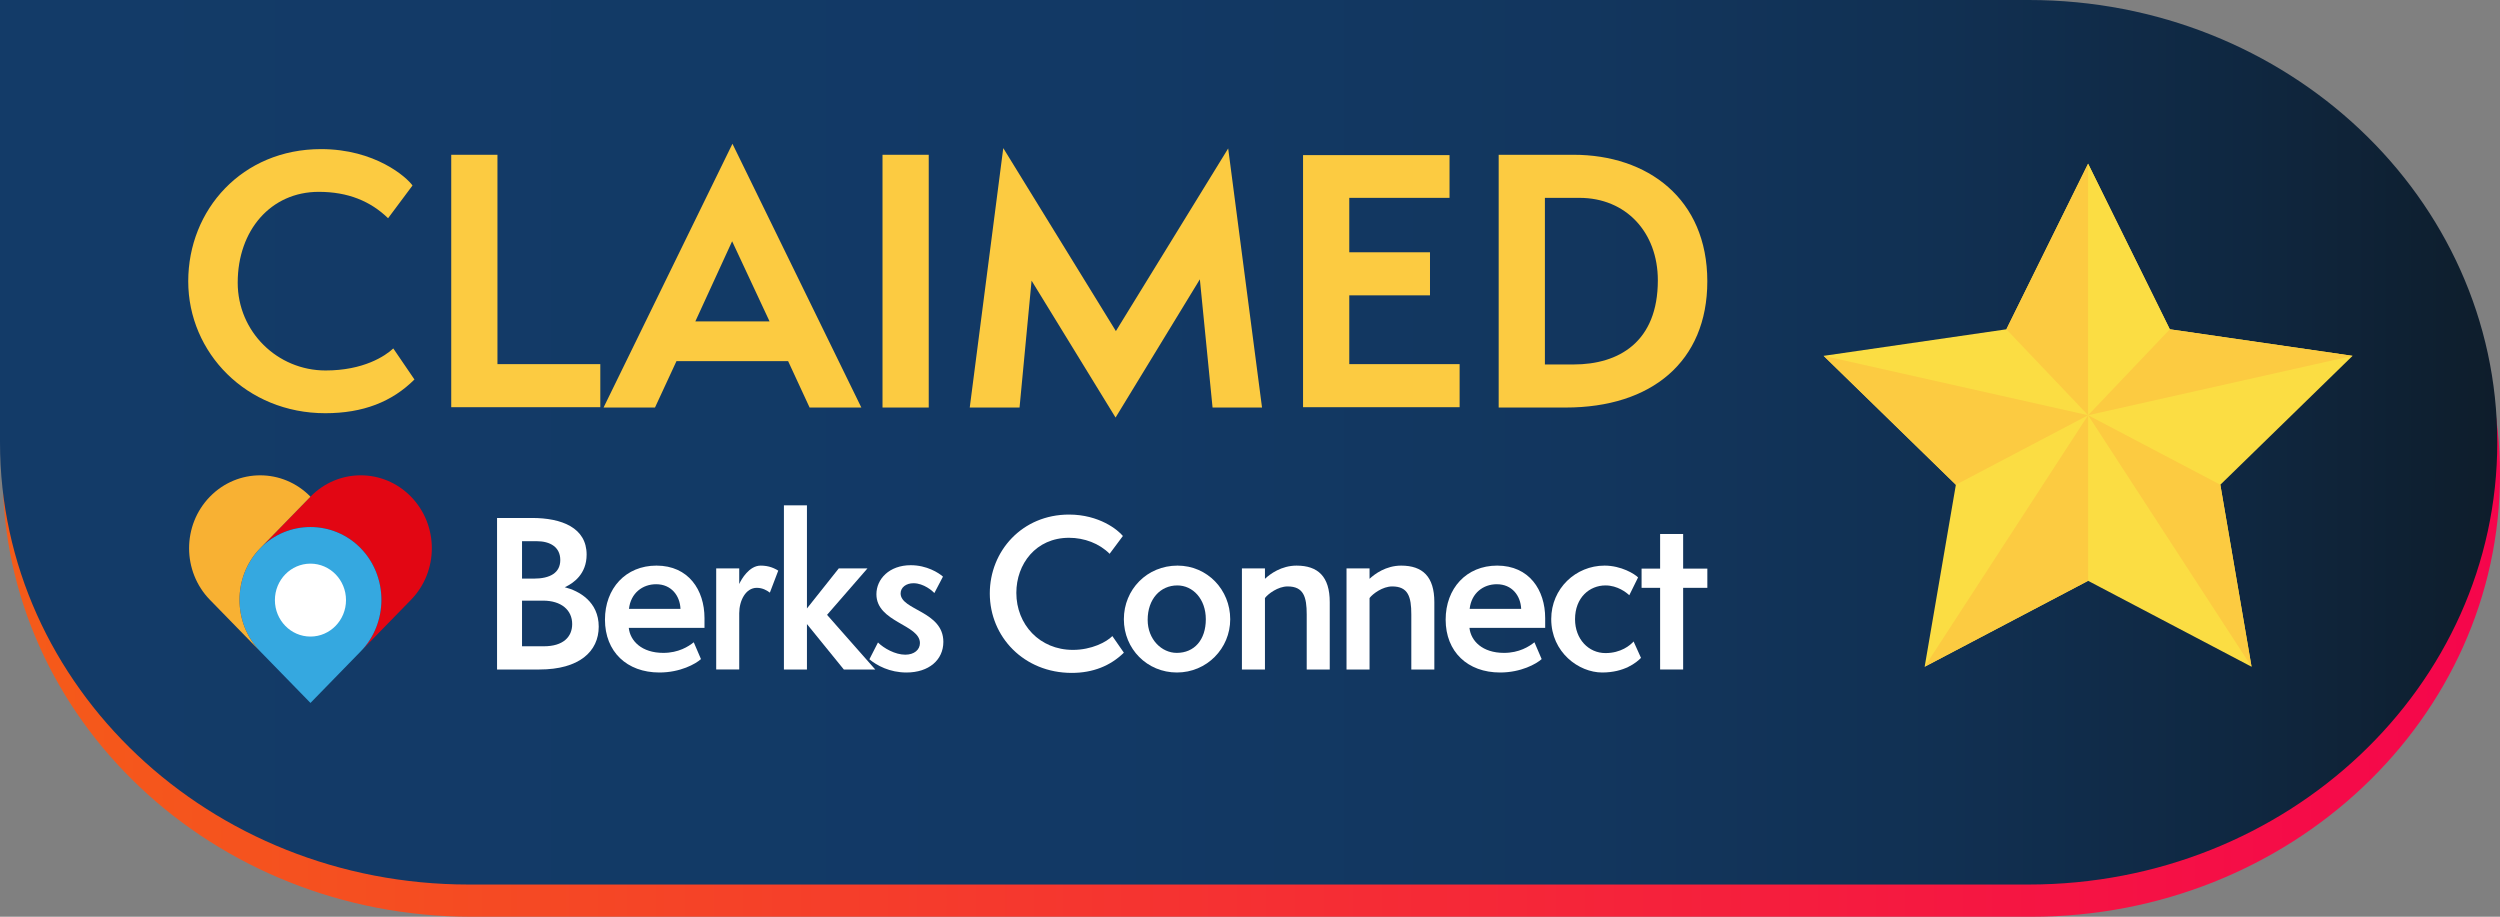
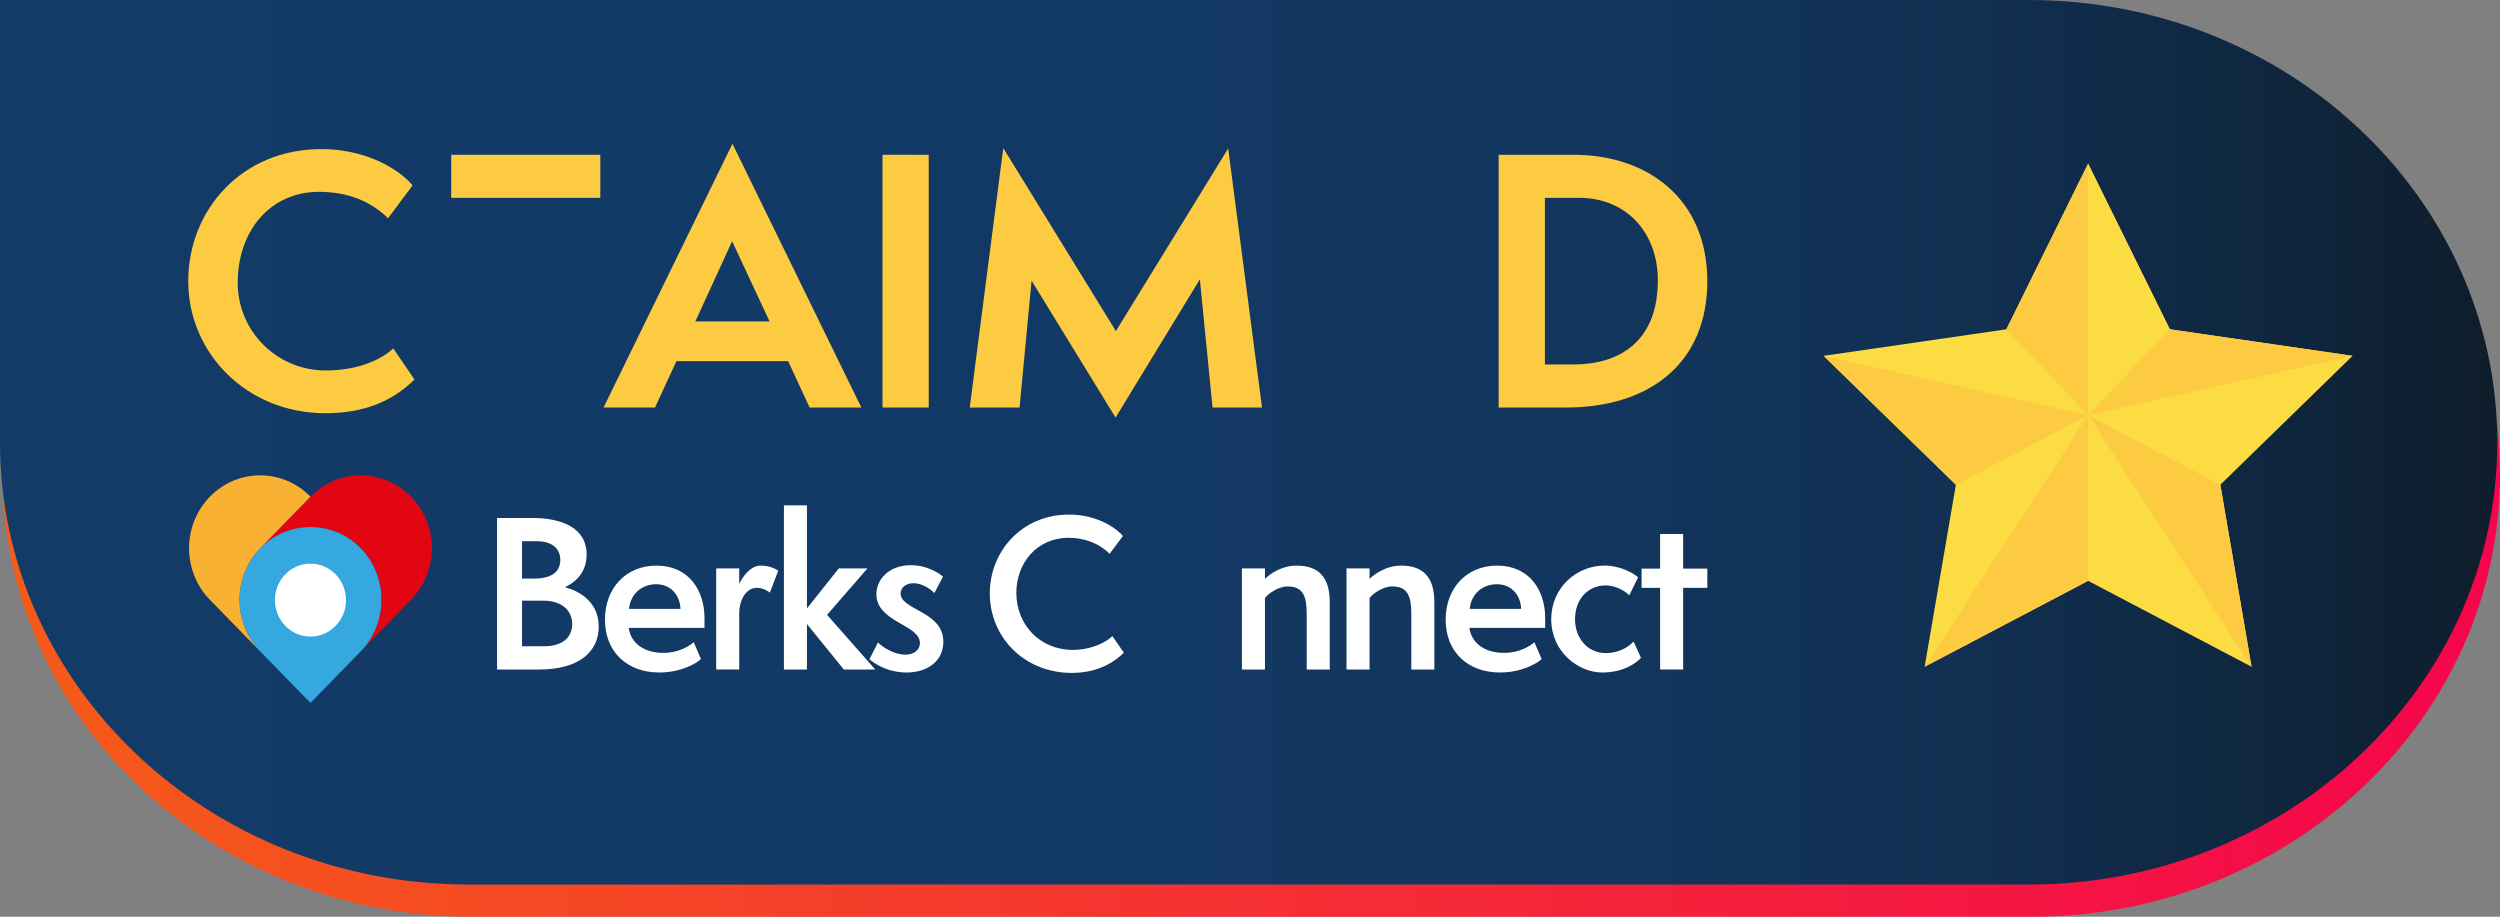
<svg xmlns="http://www.w3.org/2000/svg" id="Layer_2" viewBox="0 0 853.561 313">
  <rect x="0" y="0" width="853.561" height="313" fill="#808080" stroke="none" />
  <defs>
    <linearGradient id="linear-gradient" x1=".929" y1="162" x2="853.561" y2="162" gradientUnits="userSpaceOnUse">
      <stop offset="0" stop-color="#f55b19" />
      <stop offset="1" stop-color="#f5054c" />
    </linearGradient>
    <linearGradient id="linear-gradient-2" x1="0" y1="151" x2="852.632" y2="151" gradientUnits="userSpaceOnUse">
      <stop offset="0" stop-color="#133b68" />
      <stop offset=".441" stop-color="#123965" />
      <stop offset=".635" stop-color="#12365e" />
      <stop offset=".78" stop-color="#113052" />
      <stop offset=".901" stop-color="#0f2740" />
      <stop offset="1" stop-color="#0e1d2b" />
    </linearGradient>
  </defs>
  <g id="Layer_1-2">
    <path d="M693.561,313H160.929c-88.365,0-160-67.605-160-151V11h692.632c88.365,0,160,67.605,160,151v0c0,83.395-71.634,151-160,151Z" style="fill:url(#linear-gradient);" />
    <path d="M692.632,302H160C71.634,302,0,234.395,0,151V0h692.632c88.365,0,160,67.605,160,151v0c0,83.395-71.634,151-160,151Z" style="fill:url(#linear-gradient-2);" />
    <path d="M88.834,187.182c9.416-9.659,24.911-9.659,34.327,0,9.416,9.659,9.416,25.552,0,35.21,5.724-5.866,11.442-11.737,17.166-17.603,9.48-9.724,9.48-25.487,0-35.21-9.48-9.724-24.848-9.724-34.327,0l-17.166,17.603Z" style="fill:#e20613;" />
    <path d="M88.834,222.392c5.724,5.871,11.442,11.742,17.166,17.608l17.161-17.608c9.416-9.659,9.416-25.552,0-35.21-9.416-9.659-24.911-9.659-34.327,0-9.416,9.659-9.416,25.552,0,35.21Z" style="fill:#35a8e0;" />
    <path d="M71.667,204.79l17.166,17.603c-9.416-9.659-9.416-25.552,0-35.21l17.166-17.603c-9.48-9.724-24.853-9.724-34.333,0-9.475,9.724-9.475,25.487,0,35.21Z" style="fill:#f8b133;" />
    <ellipse cx="105.997" cy="204.889" rx="12.138" ry="12.45" style="fill:#fff;" />
    <path d="M169.705,228.583v-51.736h11.927c10.194,0,18.656,3.349,18.656,12.507,0,6.629-4.464,9.773-7.462,11.14,4.864,1.23,11.593,4.921,11.593,13.464,0,8.475-6.663,14.625-20.255,14.625h-14.459ZM182.231,197.555c5.597,0,9.062-1.982,9.062-6.356s-3.398-6.424-8.062-6.424h-4.997v12.78h3.998ZM185.696,220.655c6.596,0,9.661-3.212,9.661-7.586,0-4.784-3.731-7.996-9.928-7.996h-7.196v15.582h7.462Z" style="fill:#fff;" />
    <path d="M239.332,225.029c-1.799,1.64-7.063,4.579-14.192,4.579-11.127,0-18.59-7.108-18.59-18.043,0-10.662,7.063-18.453,17.59-18.453,10.927,0,16.391,8.338,16.391,17.906v3.349h-25.852c.466,4.442,4.398,8.543,11.793,8.543,5.197,0,8.595-2.187,10.394-3.622l2.465,5.741ZM232.336,207.875c-.2-4.511-3.132-8.406-8.329-8.406-4.597,0-8.662,3.007-9.262,8.406h17.59Z" style="fill:#fff;" />
    <path d="M244.528,228.583v-34.513h7.862v5.331c.733-1.64,3.398-6.288,7.329-6.288,2.932,0,4.731.957,5.997,1.709l-2.865,7.518c-.933-.683-2.399-1.64-4.464-1.64-3.798,0-5.997,4.374-5.997,8.68v19.204h-7.862Z" style="fill:#fff;" />
    <path d="M288.103,228.583l-12.593-15.514v15.514h-7.862v-56.041h7.862v35.197l10.861-13.669h9.795l-13.792,15.856,16.457,18.658h-10.727Z" style="fill:#fff;" />
    <path d="M299.762,219.357c1.999,1.982,5.863,4.169,9.328,4.169,3.065,0,4.997-1.709,4.997-3.964,0-6.356-14.858-7.108-14.858-16.676,0-5.194,4.397-9.91,11.727-9.91,5.464,0,9.528,2.597,10.994,3.896l-2.932,5.604c-.533-.615-3.598-3.349-7.129-3.349-2.532,0-4.397,1.435-4.397,3.486,0,5.741,14.592,6.014,14.592,16.539,0,6.151-4.931,10.457-12.593,10.457-5.73,0-10.128-2.392-12.66-4.511l2.932-5.741Z" style="fill:#fff;" />
    <path d="M383.714,222.842c-4.597,4.511-10.594,6.903-17.79,6.903-16.324,0-27.984-12.302-27.984-27.132,0-14.489,11.06-26.927,27.051-26.927,10.328,0,16.724,5.262,18.39,7.313l-4.531,6.083c-3.531-3.554-8.662-5.467-13.859-5.467-11.327,0-17.99,8.953-17.99,18.794,0,10.798,7.929,19.478,19.322,19.478,6.33,0,11.46-2.665,13.459-4.716l3.931,5.673Z" style="fill:#fff;" />
-     <path d="M401.836,229.608c-10.194,0-18.123-8.065-18.123-18.179,0-10.183,7.929-18.316,18.323-18.316,10.194,0,17.99,8.27,17.99,18.316,0,9.978-7.996,18.179-18.19,18.179ZM411.697,211.429c0-6.903-4.397-11.55-9.728-11.55-5.797,0-10.128,4.647-10.128,11.755,0,6.698,4.797,11.277,9.928,11.277,5.997,0,9.928-4.442,9.928-11.482Z" style="fill:#fff;" />
    <path d="M446.143,228.583v-18.794c0-6.014-1.066-9.568-6.53-9.568-3.265,0-6.663,2.529-7.729,3.964v24.398h-7.862v-34.513h7.862v3.554c1.732-1.64,5.597-4.511,10.794-4.511,7.329,0,11.327,3.759,11.327,12.438v23.032h-7.862Z" style="fill:#fff;" />
    <path d="M481.856,228.583v-18.794c0-6.014-1.066-9.568-6.53-9.568-3.265,0-6.663,2.529-7.729,3.964v24.398h-7.862v-34.513h7.862v3.554c1.732-1.64,5.597-4.511,10.794-4.511,7.329,0,11.327,3.759,11.327,12.438v23.032h-7.862Z" style="fill:#fff;" />
    <path d="M526.363,225.029c-1.799,1.64-7.063,4.579-14.192,4.579-11.127,0-18.59-7.108-18.59-18.043,0-10.662,7.063-18.453,17.59-18.453,10.927,0,16.391,8.338,16.391,17.906v3.349h-25.852c.467,4.442,4.398,8.543,11.793,8.543,5.197,0,8.595-2.187,10.394-3.622l2.465,5.741ZM519.367,207.875c-.2-4.511-3.132-8.406-8.329-8.406-4.597,0-8.662,3.007-9.261,8.406h17.59Z" style="fill:#fff;" />
    <path d="M560.277,224.619c-1.532,1.572-5.663,4.989-13.259,4.989-7.929,0-17.39-6.834-17.39-18.248,0-10.457,8.395-18.248,18.19-18.248,5.73,0,10.328,2.87,11.46,4.032l-2.998,6.083c-.933-.888-3.998-3.349-8.129-3.349-5.397,0-10.394,4.101-10.394,11.55,0,6.766,4.597,11.55,10.394,11.55,5.264,0,8.462-2.665,9.595-3.964l2.532,5.604Z" style="fill:#fff;" />
    <path d="M566.805,228.583v-27.884h-6.33v-6.561h6.33v-11.823h7.862v11.823h8.262v6.561h-8.262v27.884h-7.862Z" style="fill:#fff;" />
    <path d="M141.502,129.566c-7.668,7.639-17.559,11.514-30.45,11.514-26.893,0-46.785-20.633-46.785-45.029,0-24.509,18.447-45.143,45.341-45.143,18.447,0,29.228,9.575,31.228,12.426l-8.335,11.172c-6.001-5.814-13.669-9.006-23.671-9.006-16.336,0-27.671,13.109-27.671,31.007,0,16.758,13.558,29.981,30.005,29.981,12.892,0,20.337-4.901,23.115-7.523l7.224,10.602Z" style="fill:#fccb41;" />
-     <path d="M154.062,139.028V52.846h15.78v71.478h35.117v14.705h-50.897Z" style="fill:#fccb41;" />
+     <path d="M154.062,139.028V52.846h15.78h35.117v14.705h-50.897Z" style="fill:#fccb41;" />
    <path d="M276.416,139.143l-7.335-15.846h-38.117l-7.335,15.846h-17.559l44.008-90.059,44.007,90.059h-17.669ZM249.966,82.371l-12.558,27.36h25.338l-12.78-27.36Z" style="fill:#fccb41;" />
    <path d="M301.311,139.143V52.846h15.78v86.297h-15.78Z" style="fill:#fccb41;" />
    <path d="M413.996,139.143l-4.334-43.775-28.782,47.195-28.672-46.739-4.111,43.319h-17.003l11.446-88.577,38.451,62.472,38.34-62.357,11.557,88.463h-16.892Z" style="fill:#fccb41;" />
-     <path d="M444.894,139.028V52.96h50.008v14.592h-34.228v18.582h27.56v14.705h-27.56v23.484h37.673v14.705h-53.453Z" style="fill:#fccb41;" />
    <path d="M511.685,139.143V52.846h25.56c25.227,0,45.674,14.934,45.674,43.205,0,27.474-19.114,43.092-48.341,43.092h-22.893ZM537.245,124.437c15.558,0,28.782-7.752,28.782-28.728,0-16.416-10.891-28.157-26.782-28.157h-11.779v56.885h9.779Z" style="fill:#fccb41;" />
    <polygon points="712.929 55.891 740.832 112.429 803.225 121.495 758.077 165.503 768.735 227.644 712.929 198.306 657.123 227.644 667.782 165.503 622.633 121.495 685.026 112.429 712.929 55.891" style="fill:#fbdd43;" />
    <polygon points="657.123 227.644 712.929 141.768 712.929 198.306 657.123 227.644" style="fill:#fccb41;" />
    <polygon points="622.633 121.495 712.929 141.768 667.782 165.503 622.633 121.495" style="fill:#fccb41;" />
    <polygon points="712.929 141.768 685.026 112.429 712.929 55.891 712.929 141.768" style="fill:#fccb41;" />
    <polygon points="712.929 55.891 740.832 112.429 712.929 141.768 712.929 55.891" style="fill:#fbdd43;" />
    <polygon points="768.735 227.644 712.929 141.768 758.077 165.503 768.735 227.644" style="fill:#fccb41;" />
    <polygon points="712.929 141.768 803.225 121.495 740.832 112.429 712.929 141.768" style="fill:#fccb41;" />
  </g>
</svg>